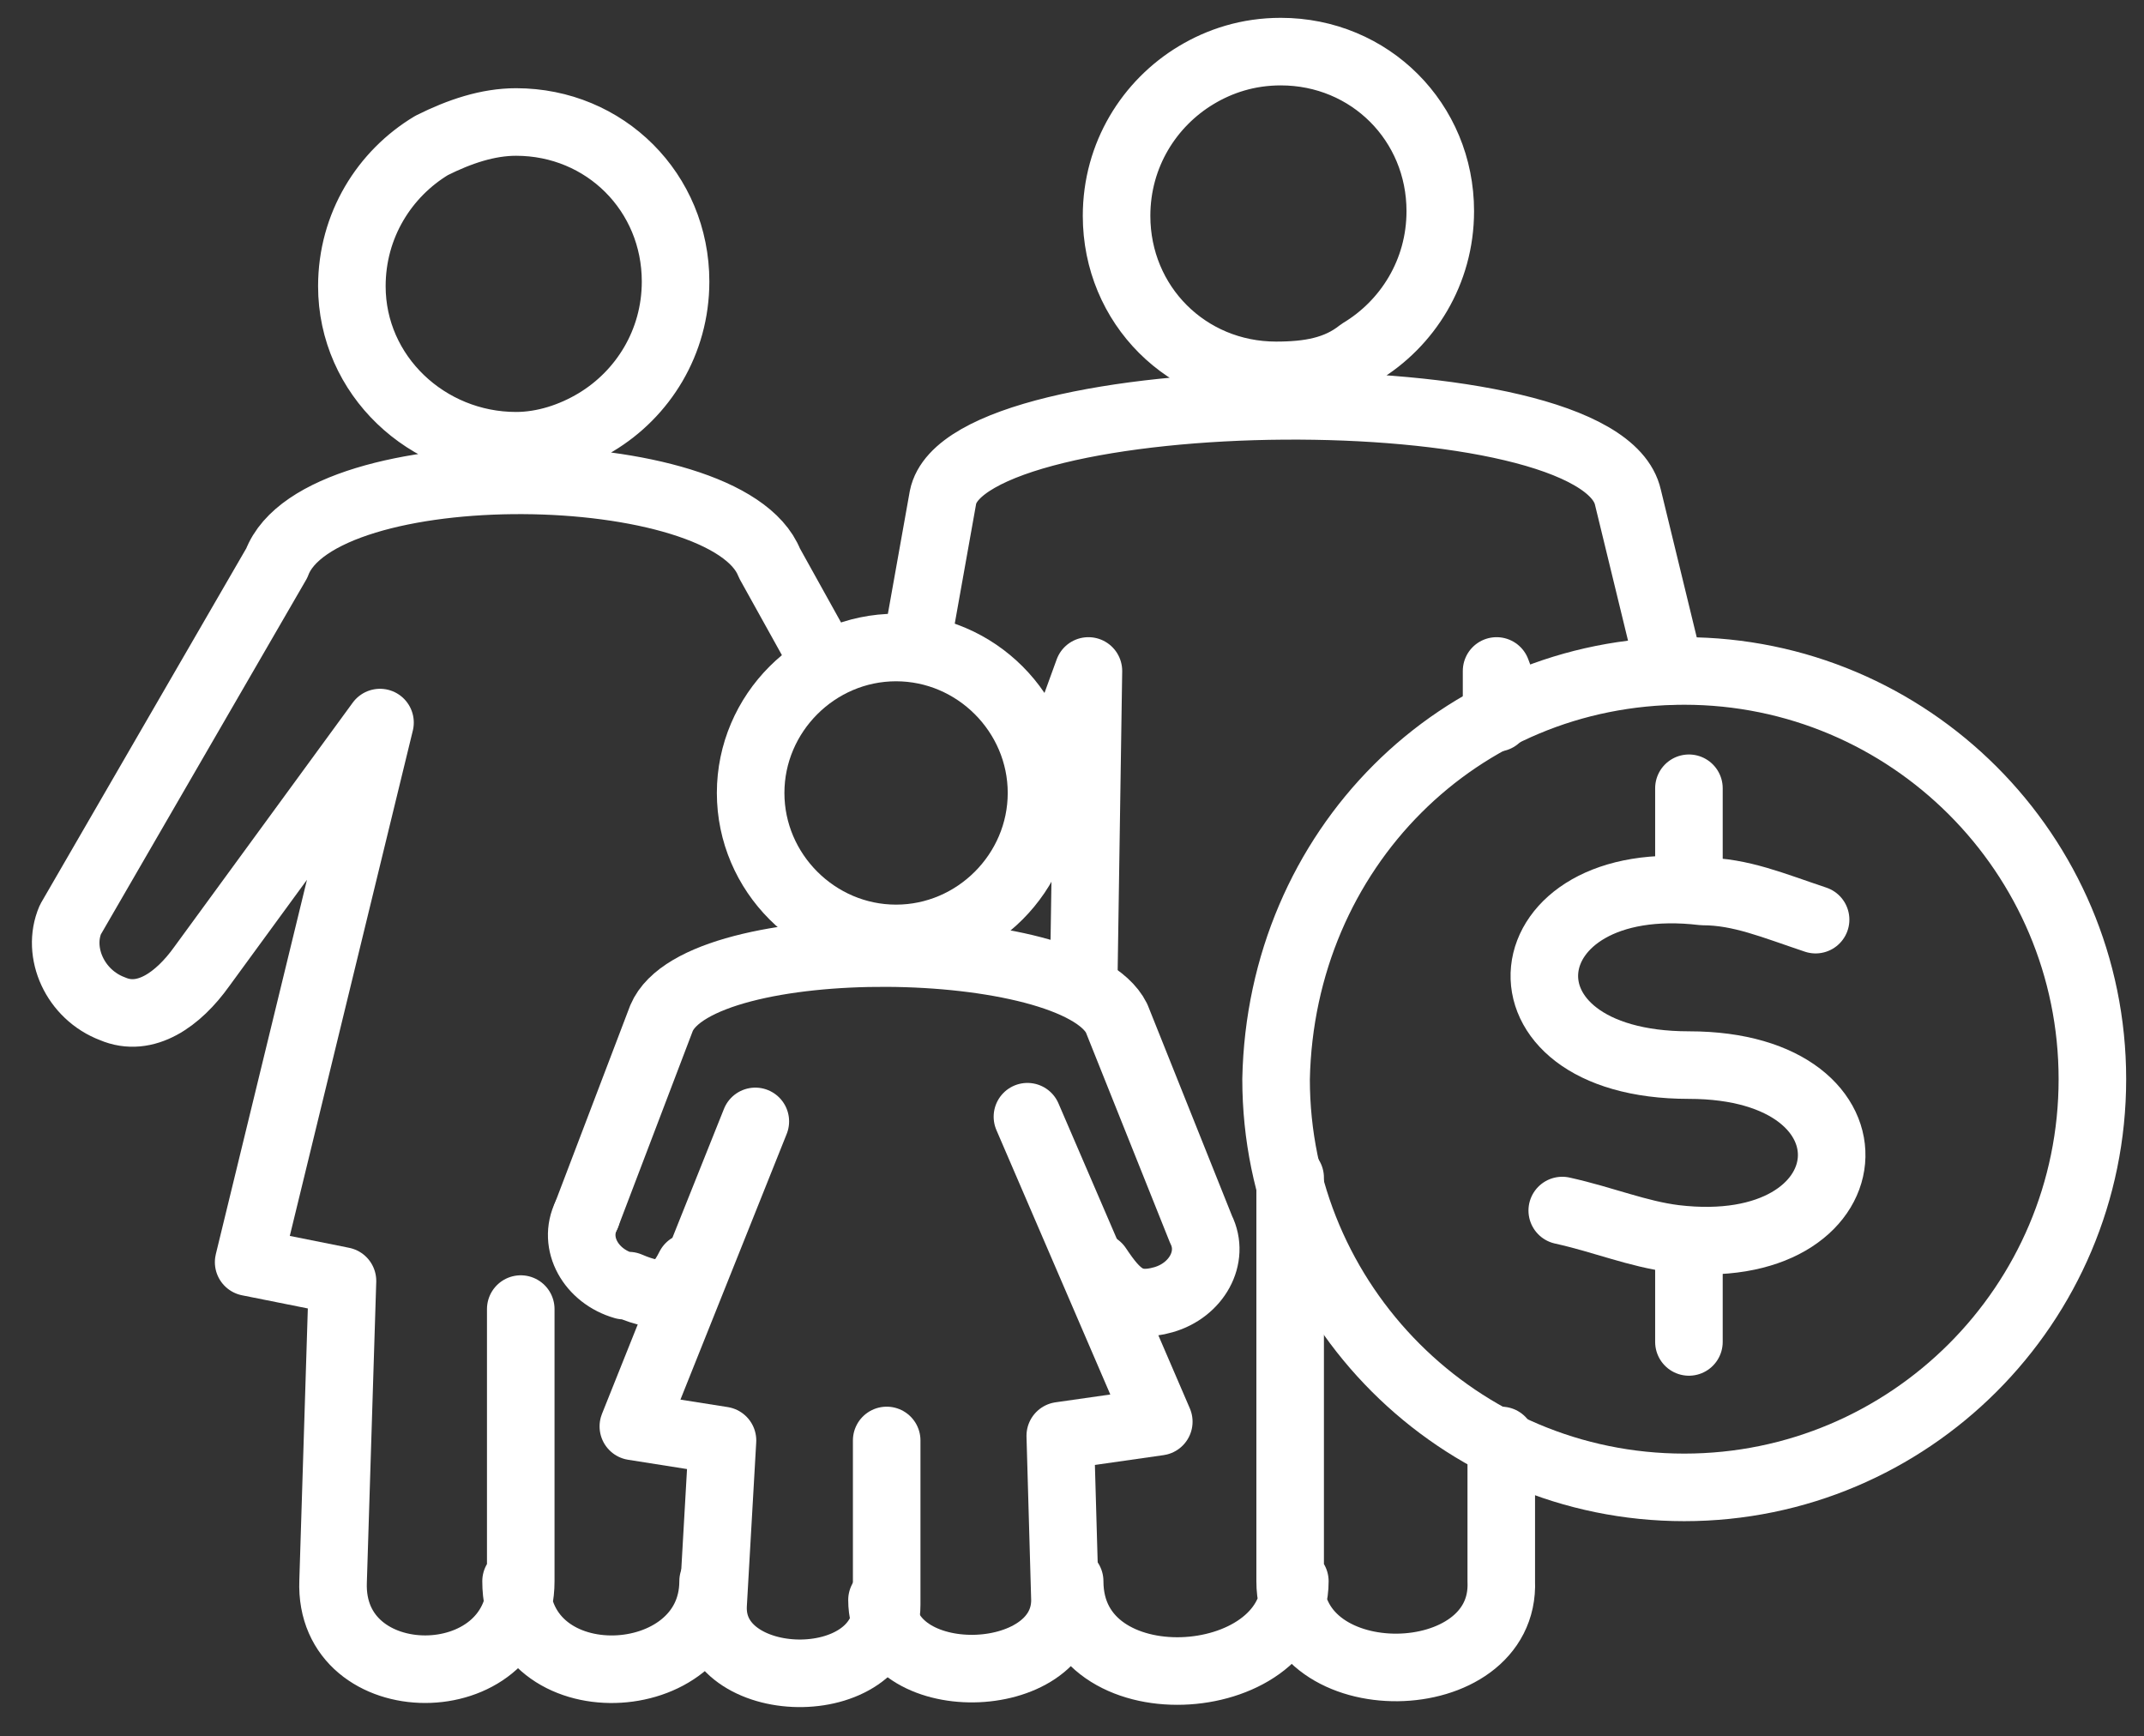
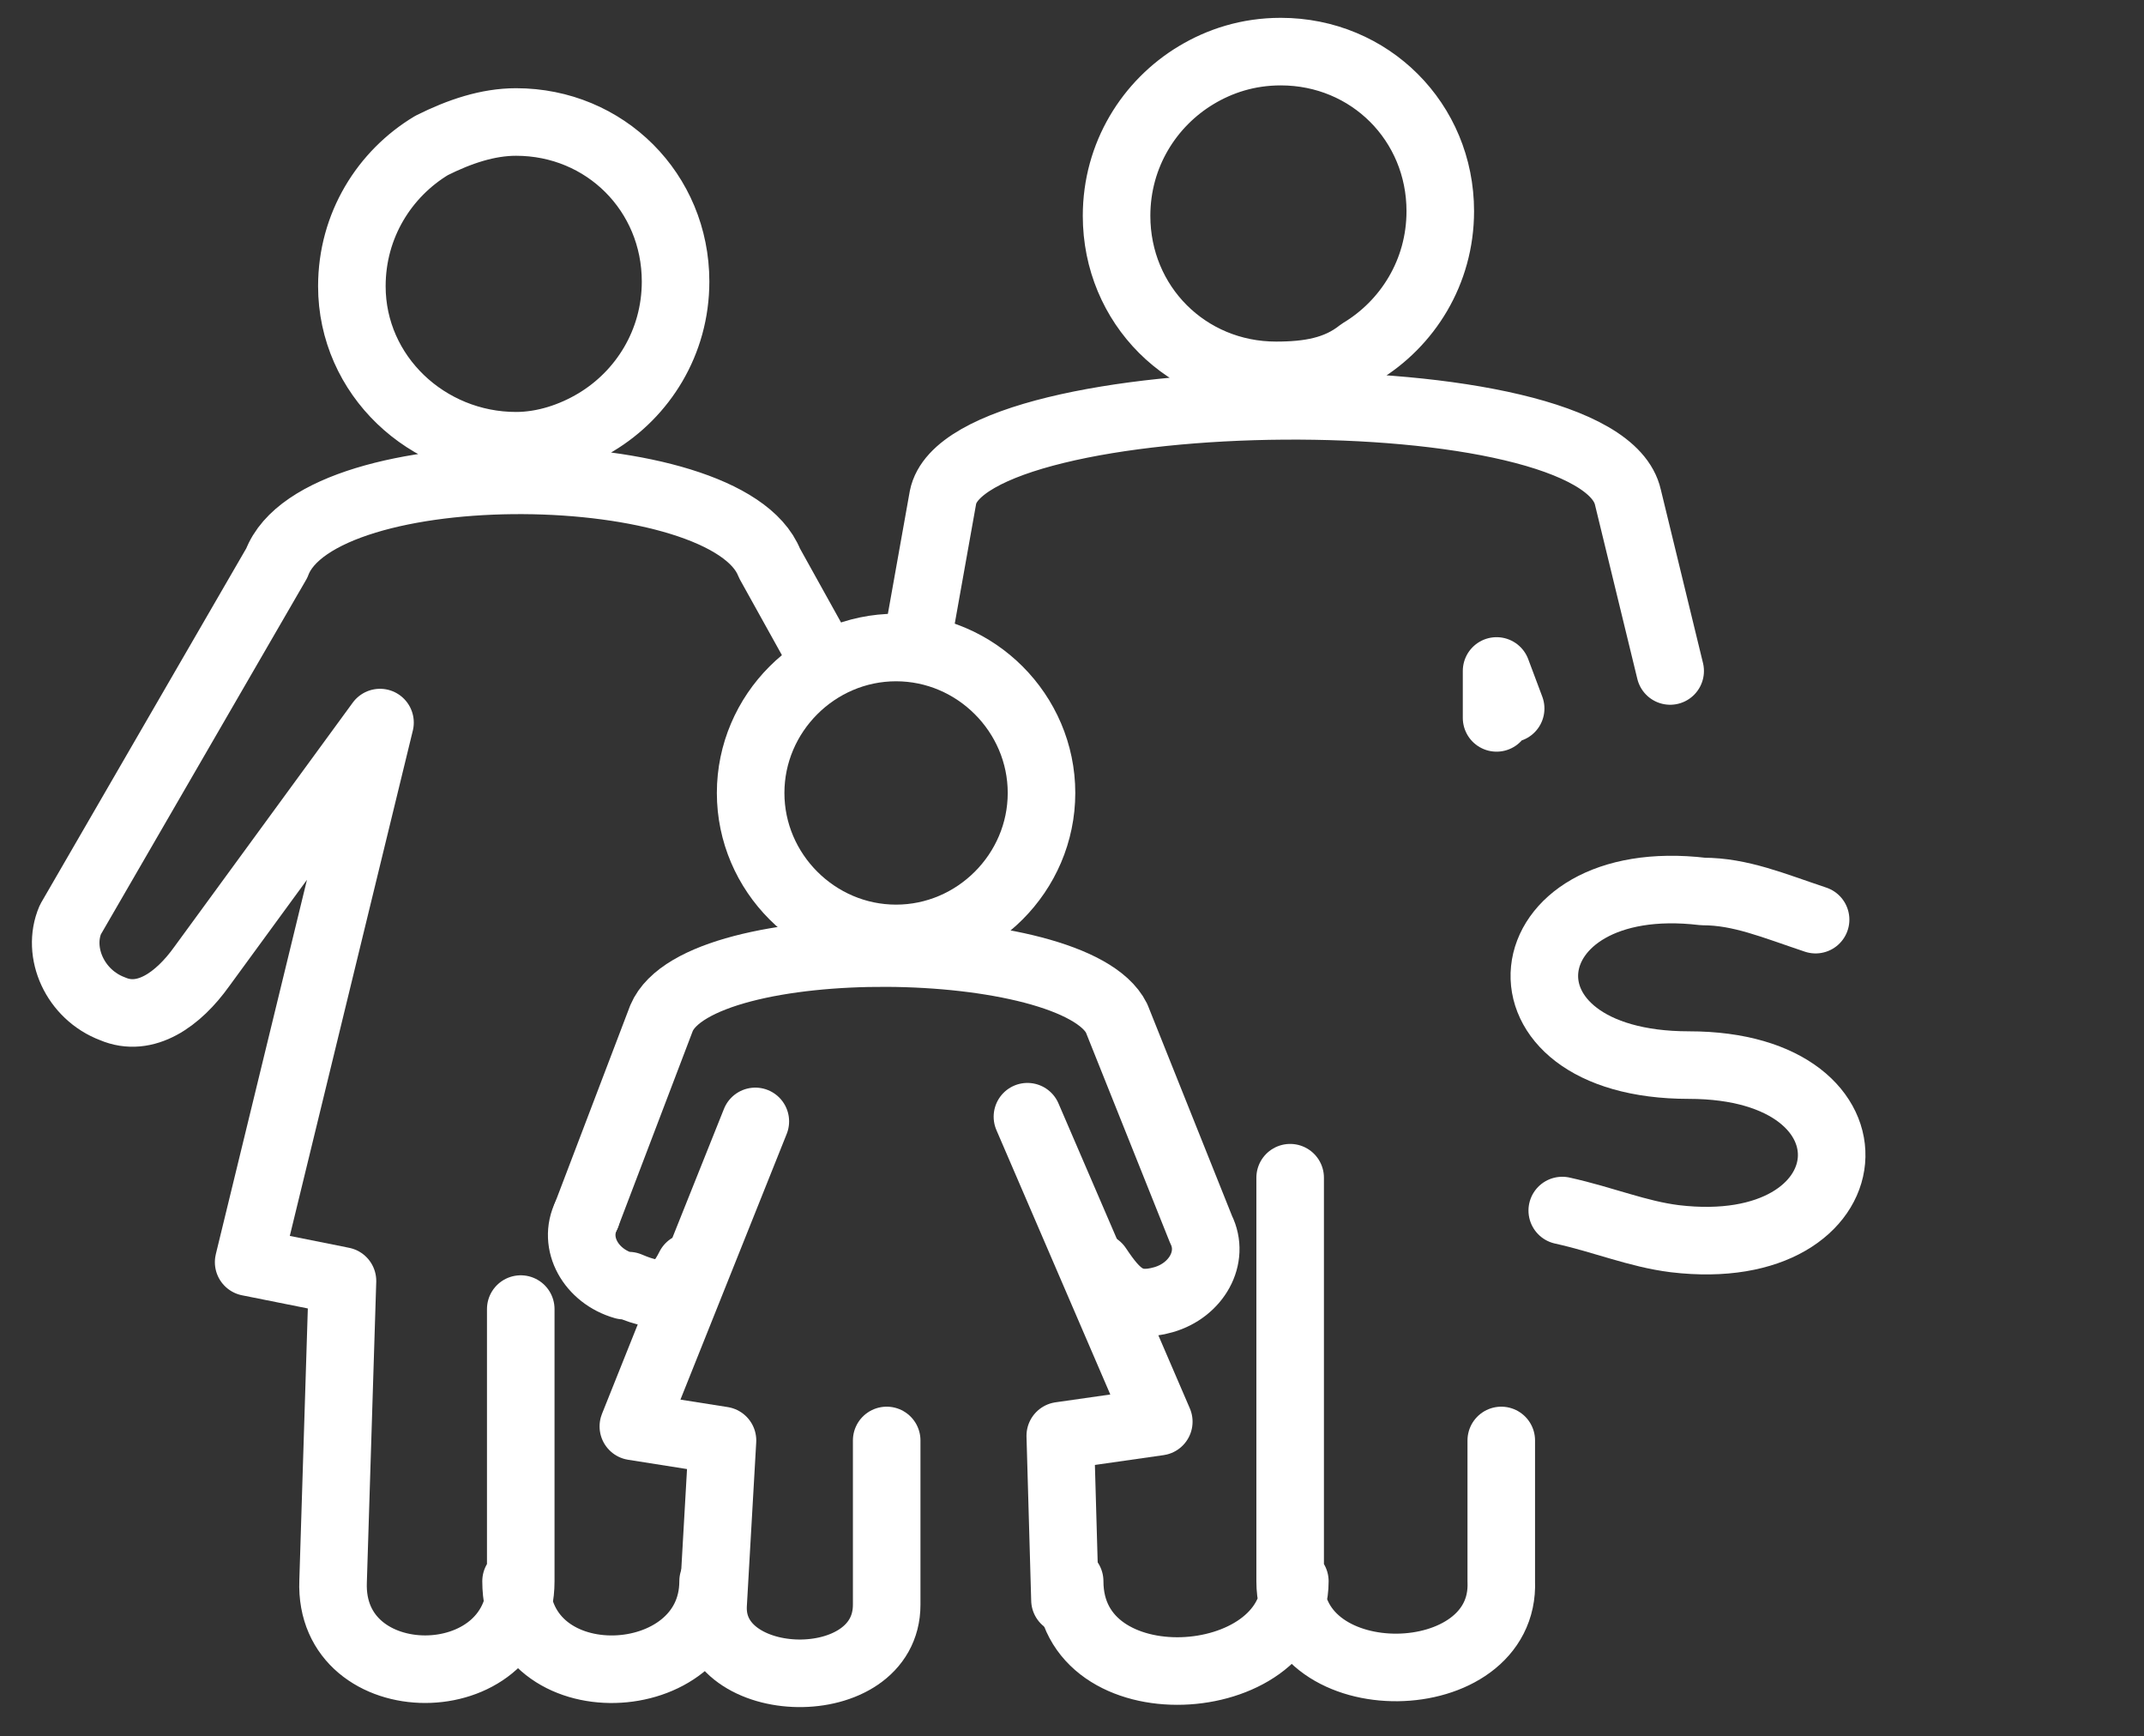
<svg xmlns="http://www.w3.org/2000/svg" id="Lager_1" viewBox="0 0 45.7 37">
  <rect x="0" y="0" width="45.7" height="37" fill="#333333" stroke="none" />
  <style>
    .st11{fill:none;stroke:#fff;stroke-width:1.44;stroke-linecap:round;stroke-linejoin:round;stroke-miterlimit:22.926}
  </style>
  <path class="st11" d="M11 2.6c1.9 0 3.4 1.5 3.4 3.4 0 1.3-.7 2.4-1.7 3-.5.3-1.1.5-1.7.5-1.9 0-3.5-1.5-3.5-3.4 0-1.3.7-2.4 1.7-3 .6-.3 1.2-.5 1.8-.5zM11.1 27.9v5.8c0 2.5-4.1 2.5-4 0l.2-6.4-2-.4 2.8-11.5-3.8 5.2c-.5.7-1.2 1.2-1.9.9-.8-.3-1.2-1.2-.9-1.9L5.9 12c.9-2.4 9.6-2.3 10.5 0l1 1.8M15.2 33.7c0 2.4-4.2 2.6-4.2 0M27.3 1.1c1.9 0 3.4 1.5 3.4 3.4 0 1.3-.7 2.4-1.7 3-.5.4-1.1.5-1.8.5-1.9 0-3.4-1.5-3.4-3.4 0-1.3.7-2.4 1.7-3 .5-.3 1.1-.5 1.8-.5zM35.6 14.3l-.9-3.7c-.6-2.7-14.1-2.5-14.6 0l-.5 2.8M31.9 15.3v-1l.3.8M27.5 25.1v8.6c0 2.5 4.6 2.4 4.5 0v-3M22.8 33.7c0 2.7 4.8 2.4 4.8 0" />
  <path class="st11" d="M18.9 30.7v3.5c0 2-3.8 1.9-3.7 0l.2-3.5-1.9-.3 2.6-6.5M14.7 27c-.3.6-.6.7-1.3.4M13.3 27.4c-.7-.2-1.1-.9-.8-1.5" />
  <path class="st11" d="M12.5 25.9l1.6-4.2c.8-1.9 8.8-1.8 9.7 0l1.8 4.5c.3.6-.1 1.3-.8 1.5-.7.2-1-.1-1.4-.7" />
-   <path class="st11" d="M21.9 23.8l2.8 6.5-2.1.3.1 3.5c0 1.9-3.9 2-3.9 0" />
+   <path class="st11" d="M21.9 23.8l2.8 6.5-2.1.3.1 3.5" />
  <path d="M19.1 13.8c1.7 0 3.1 1.4 3.1 3.1S20.8 20 19.1 20c-1.7 0-3.1-1.4-3.1-3.1s1.4-3.1 3.1-3.1z" fill="none" stroke="#fff" stroke-width="1.44" stroke-miterlimit="22.926" />
-   <path class="st11" d="M23.1 20.9l.1-6.6-.8 2.2-.2.7M36 16.8v1.8M36 26.7v1.9M35.9 14.3c4.8 0 8.7 3.9 8.7 8.7 0 4.8-3.9 8.7-8.7 8.7s-8.7-3.9-8.7-8.7c.1-4.9 3.9-8.7 8.7-8.7" />
  <path class="st11" d="M38.7 19.6c-.9-.3-1.6-.6-2.4-.6-4.2-.5-4.7 3.7-.3 3.7 4.3 0 3.9 4.2-.3 3.7-.8-.1-1.5-.4-2.4-.6" />
</svg>